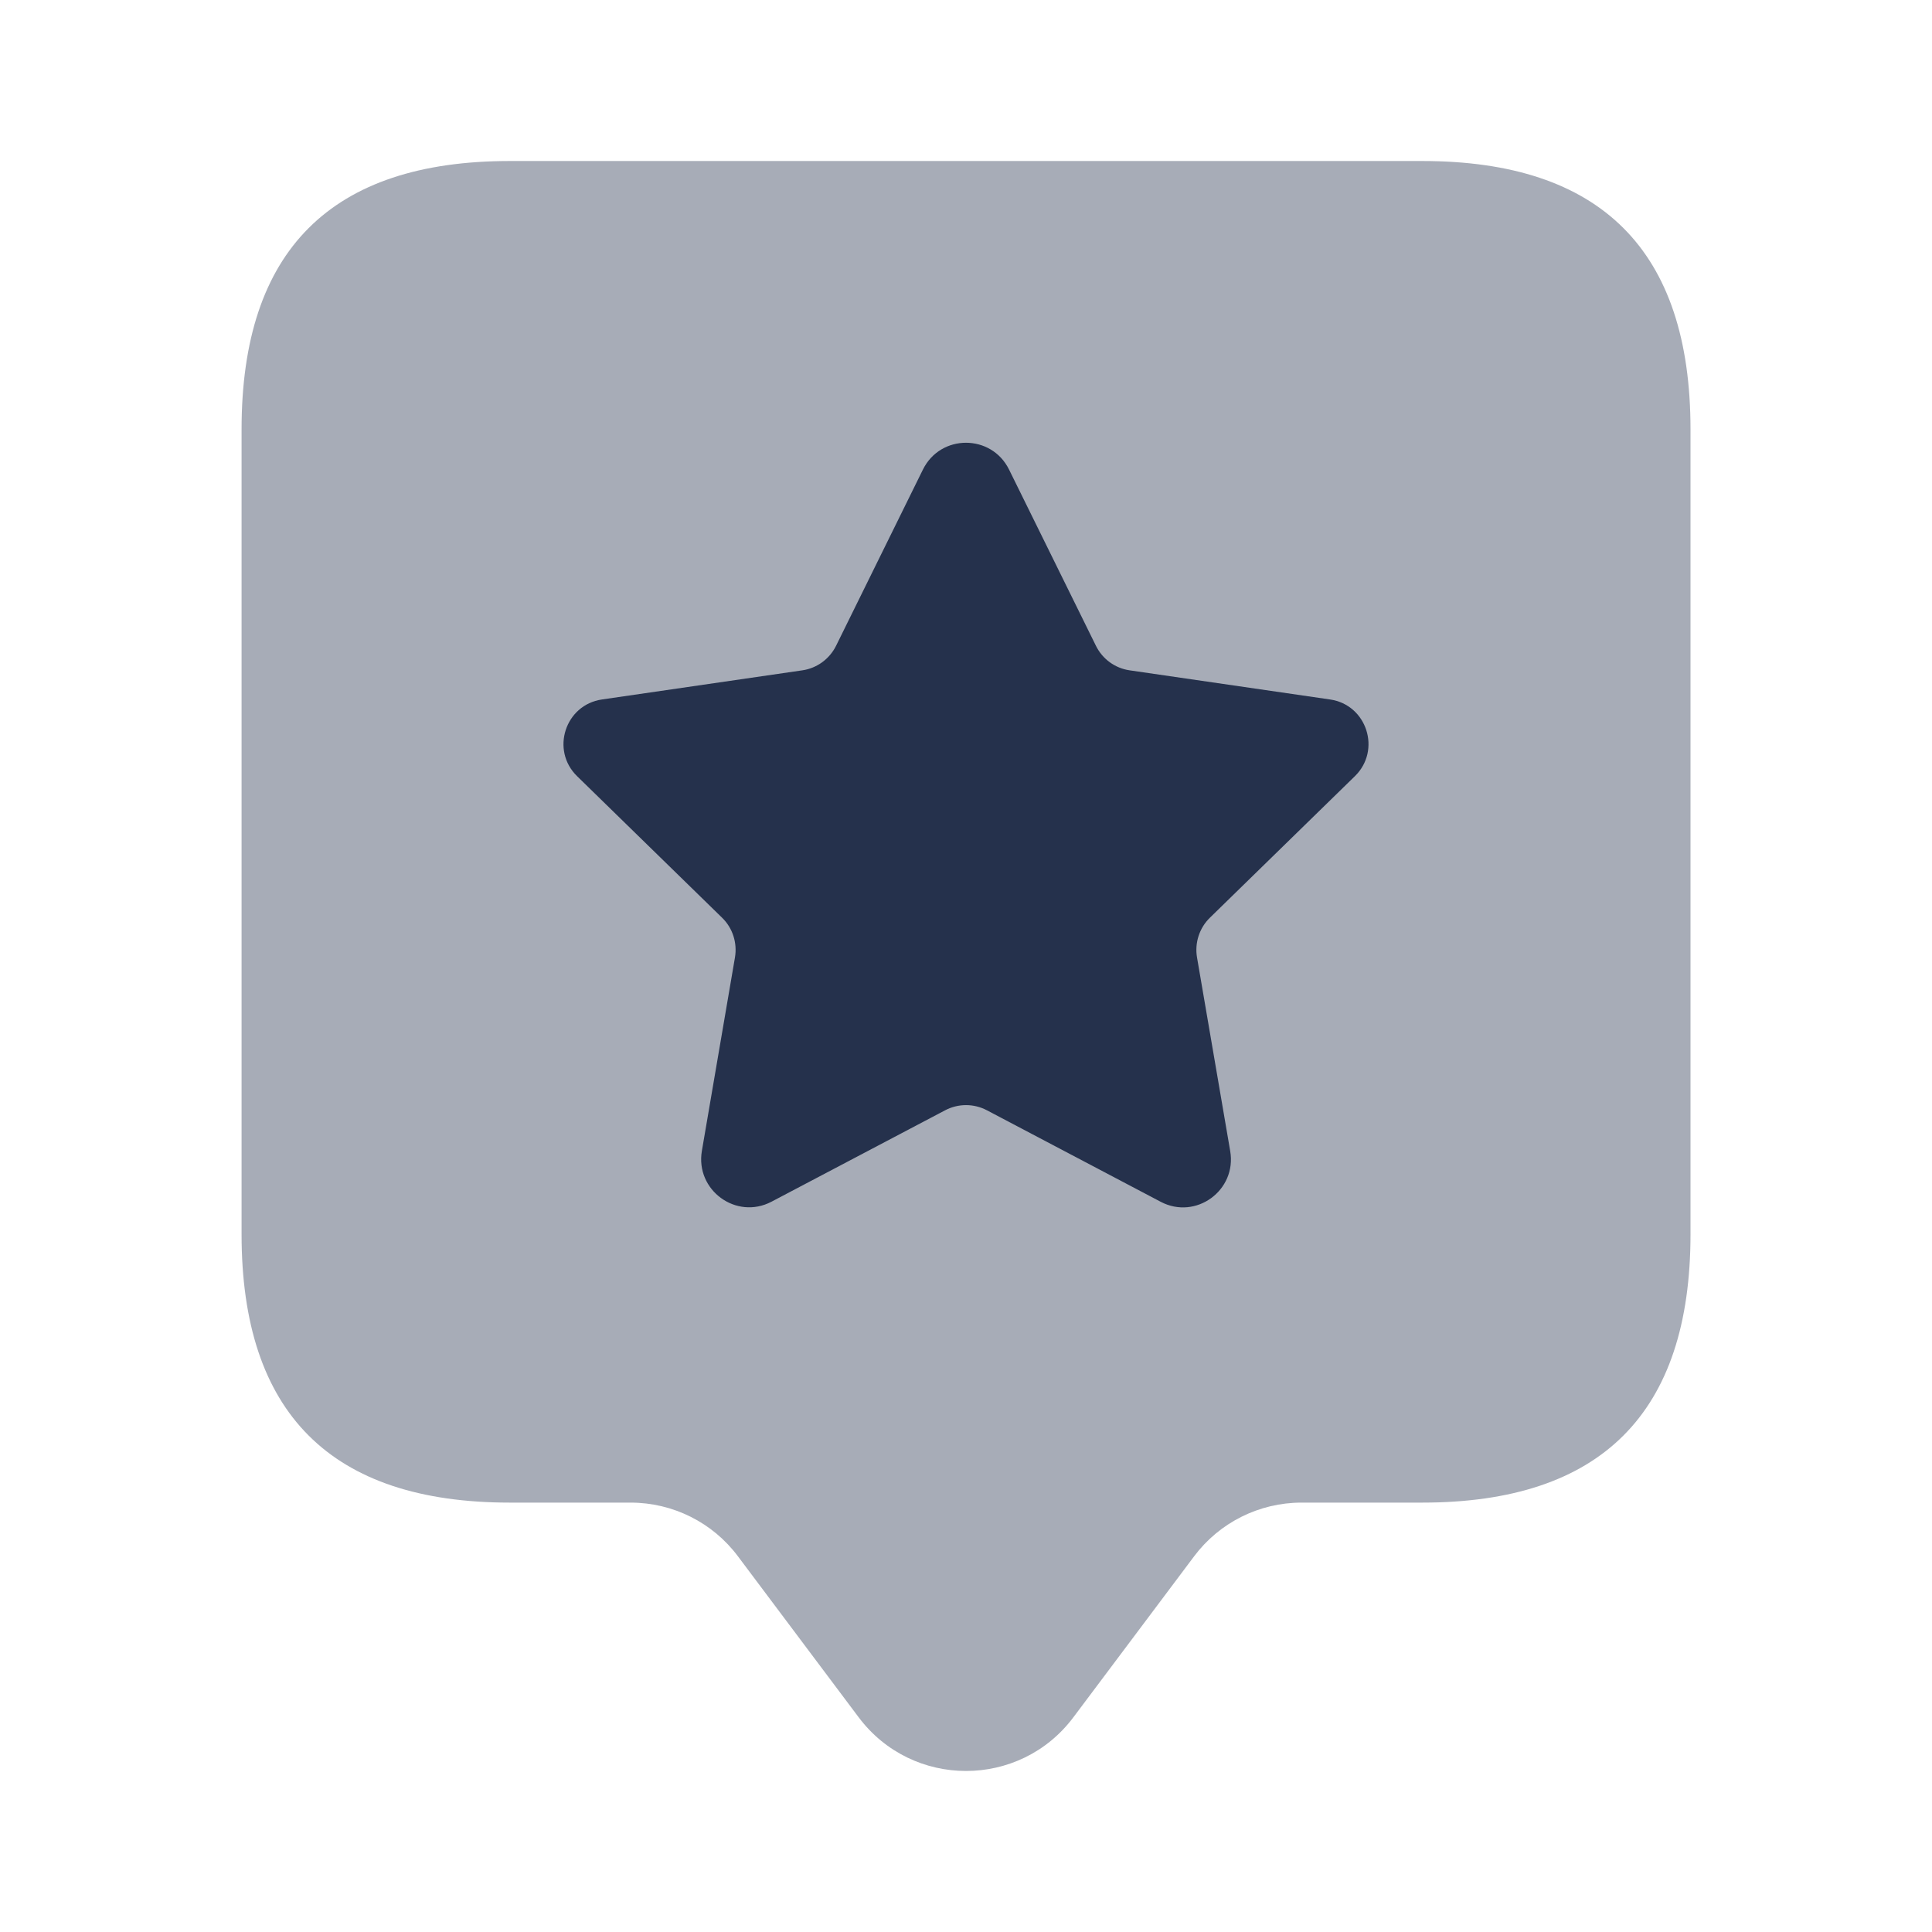
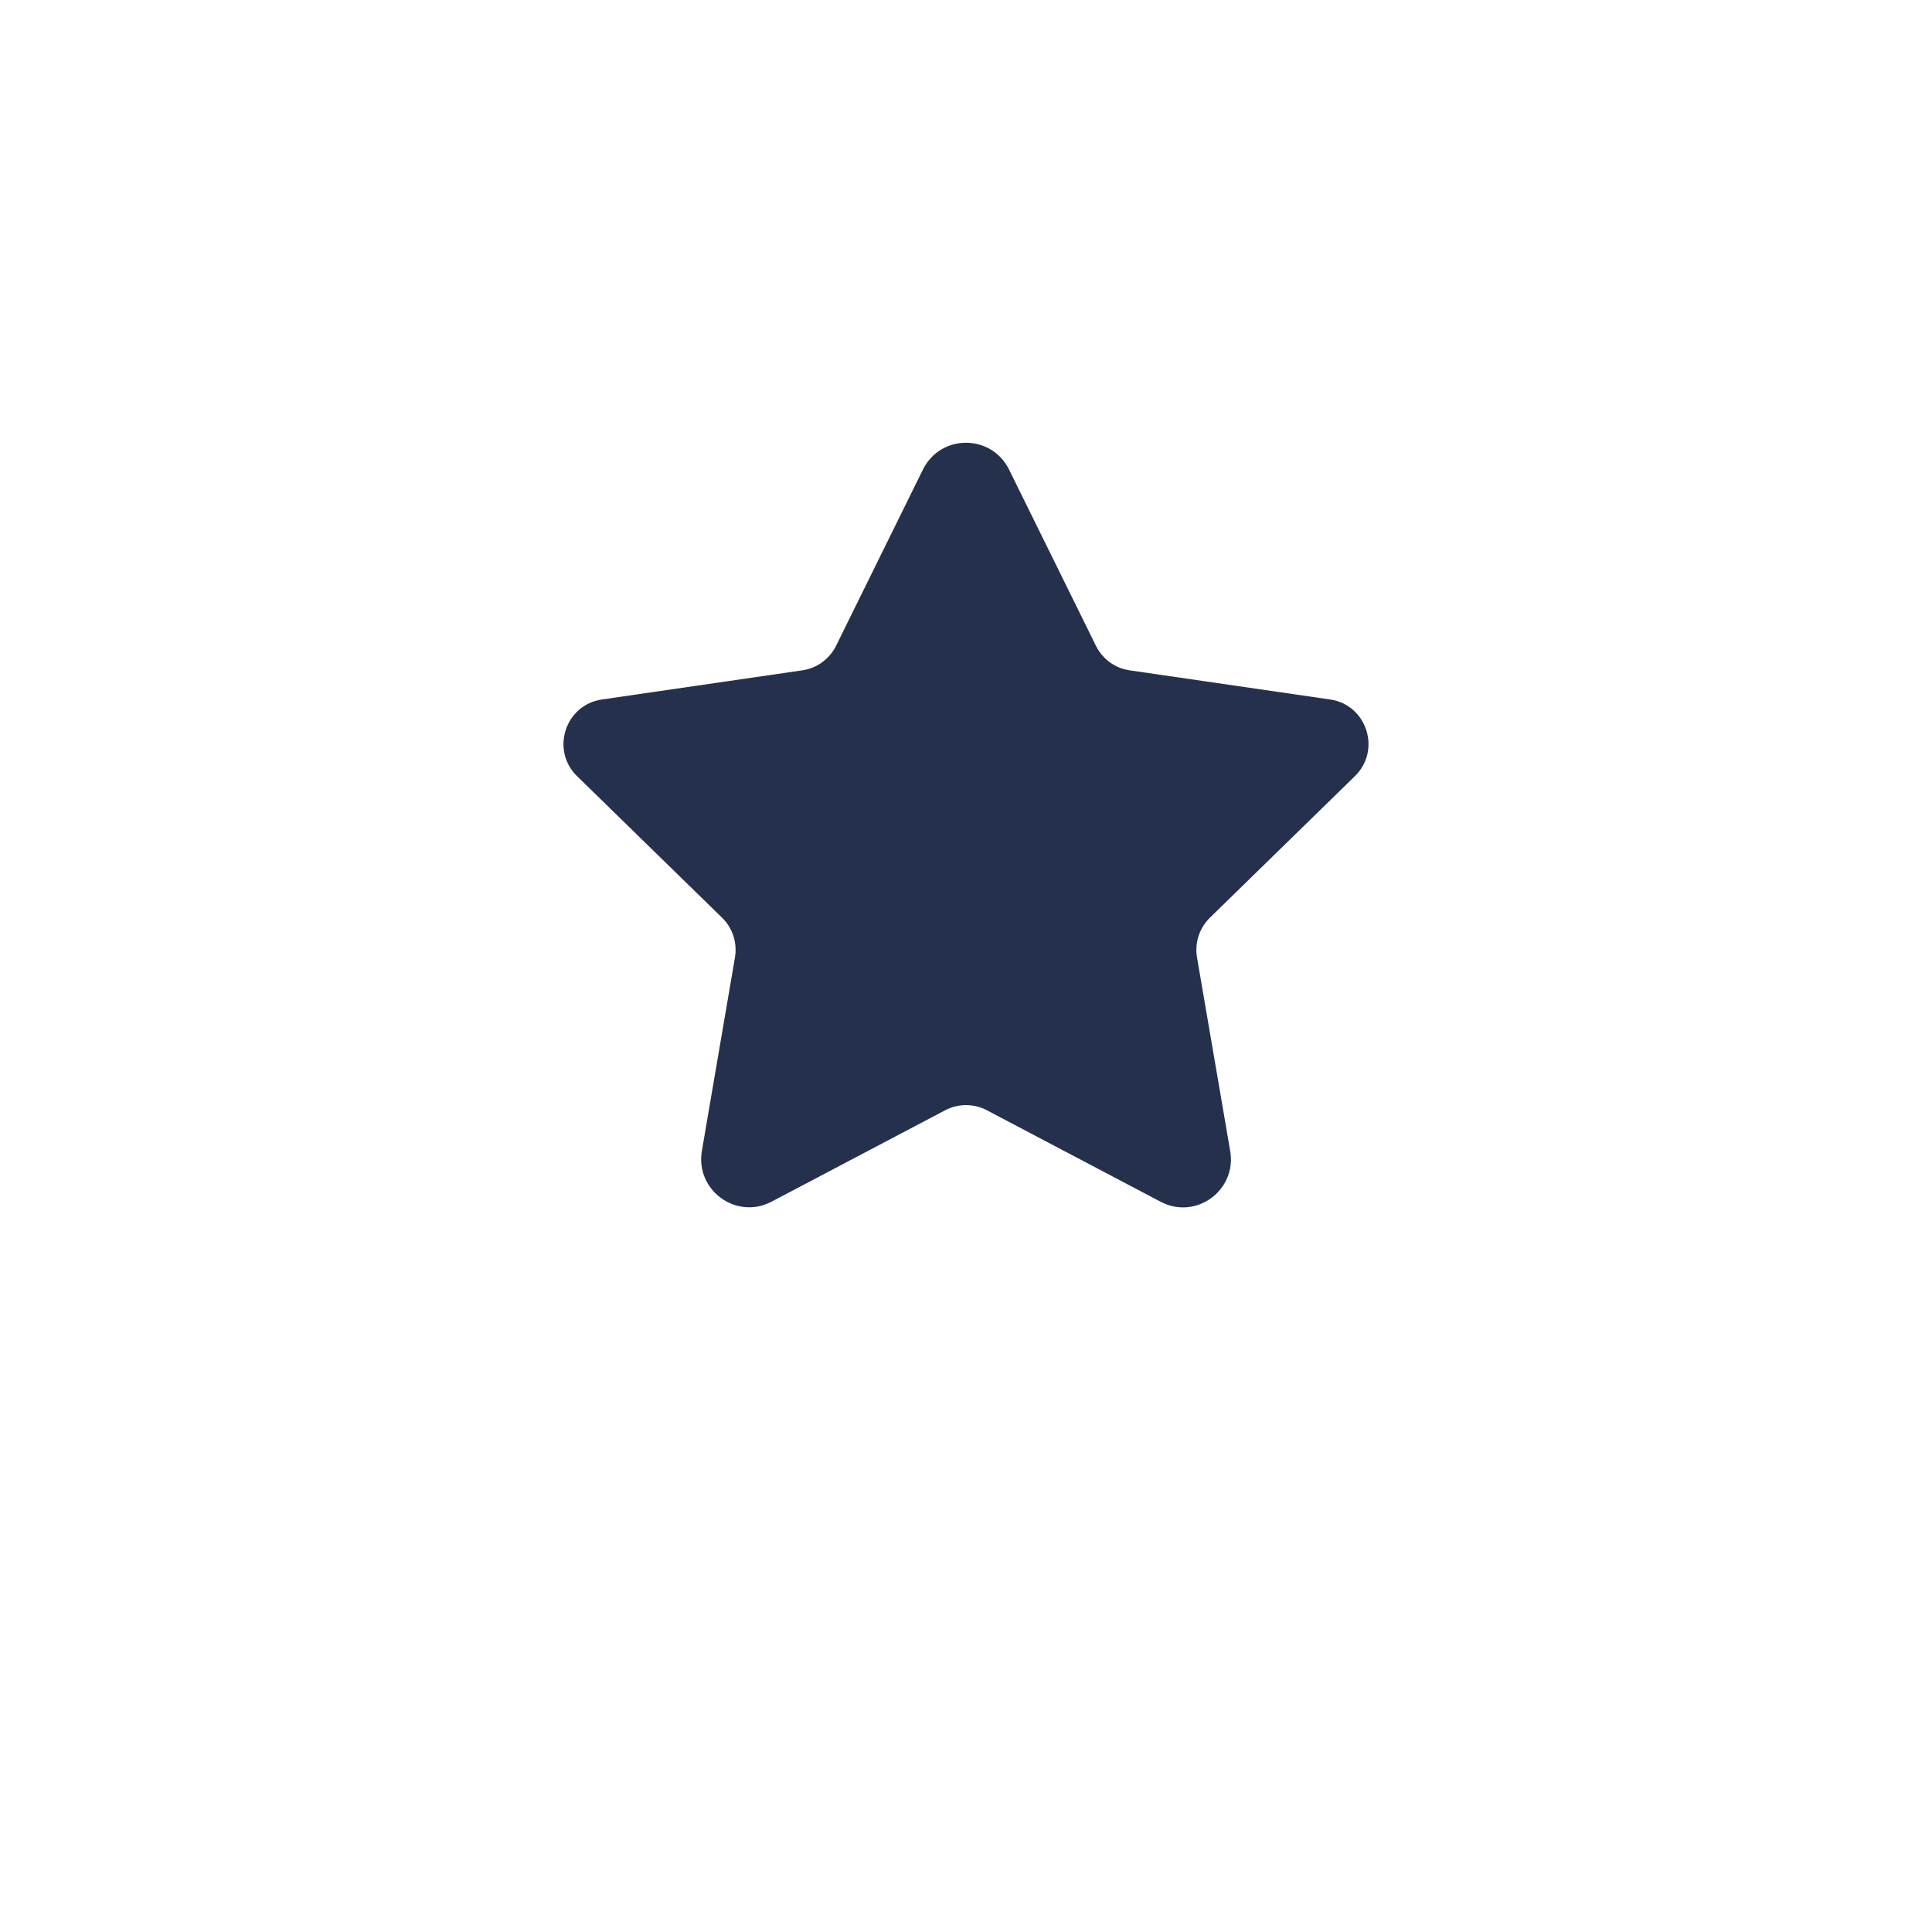
<svg xmlns="http://www.w3.org/2000/svg" width="80" height="80" viewBox="0 0 80 80" fill="none">
-   <path opacity="0.4" d="M58.89 6.667H21.113C13.706 6.667 10.003 10.37 10.003 17.776V51.11C10.003 58.517 13.706 62.22 21.113 62.22H26.113C27.863 62.22 29.51 63.043 30.556 64.443L35.556 71.11C37.78 74.073 42.223 74.073 44.446 71.11L49.446 64.443C50.496 63.043 52.143 62.22 53.89 62.22H58.89C66.296 62.22 70 58.517 70 51.11V17.776C70 10.37 66.296 6.667 58.89 6.667Z" fill="#25314C" />
  <path d="M41.783 19.444L45.38 26.74C45.65 27.29 46.173 27.67 46.776 27.757L55.076 28.964C56.599 29.184 57.206 31.064 56.103 32.14L50.103 37.997C49.663 38.423 49.463 39.043 49.566 39.647L50.94 47.663C51.219 49.29 49.519 50.53 48.063 49.764L40.863 45.973C40.323 45.69 39.679 45.69 39.139 45.973L31.946 49.76C30.486 50.527 28.786 49.283 29.063 47.657L30.433 39.647C30.536 39.04 30.336 38.423 29.896 37.997L23.896 32.14C22.793 31.064 23.4 29.187 24.923 28.964L33.223 27.757C33.826 27.67 34.349 27.287 34.62 26.74L38.216 19.444C38.946 17.963 41.053 17.963 41.783 19.444Z" fill="#25314C" />
</svg>